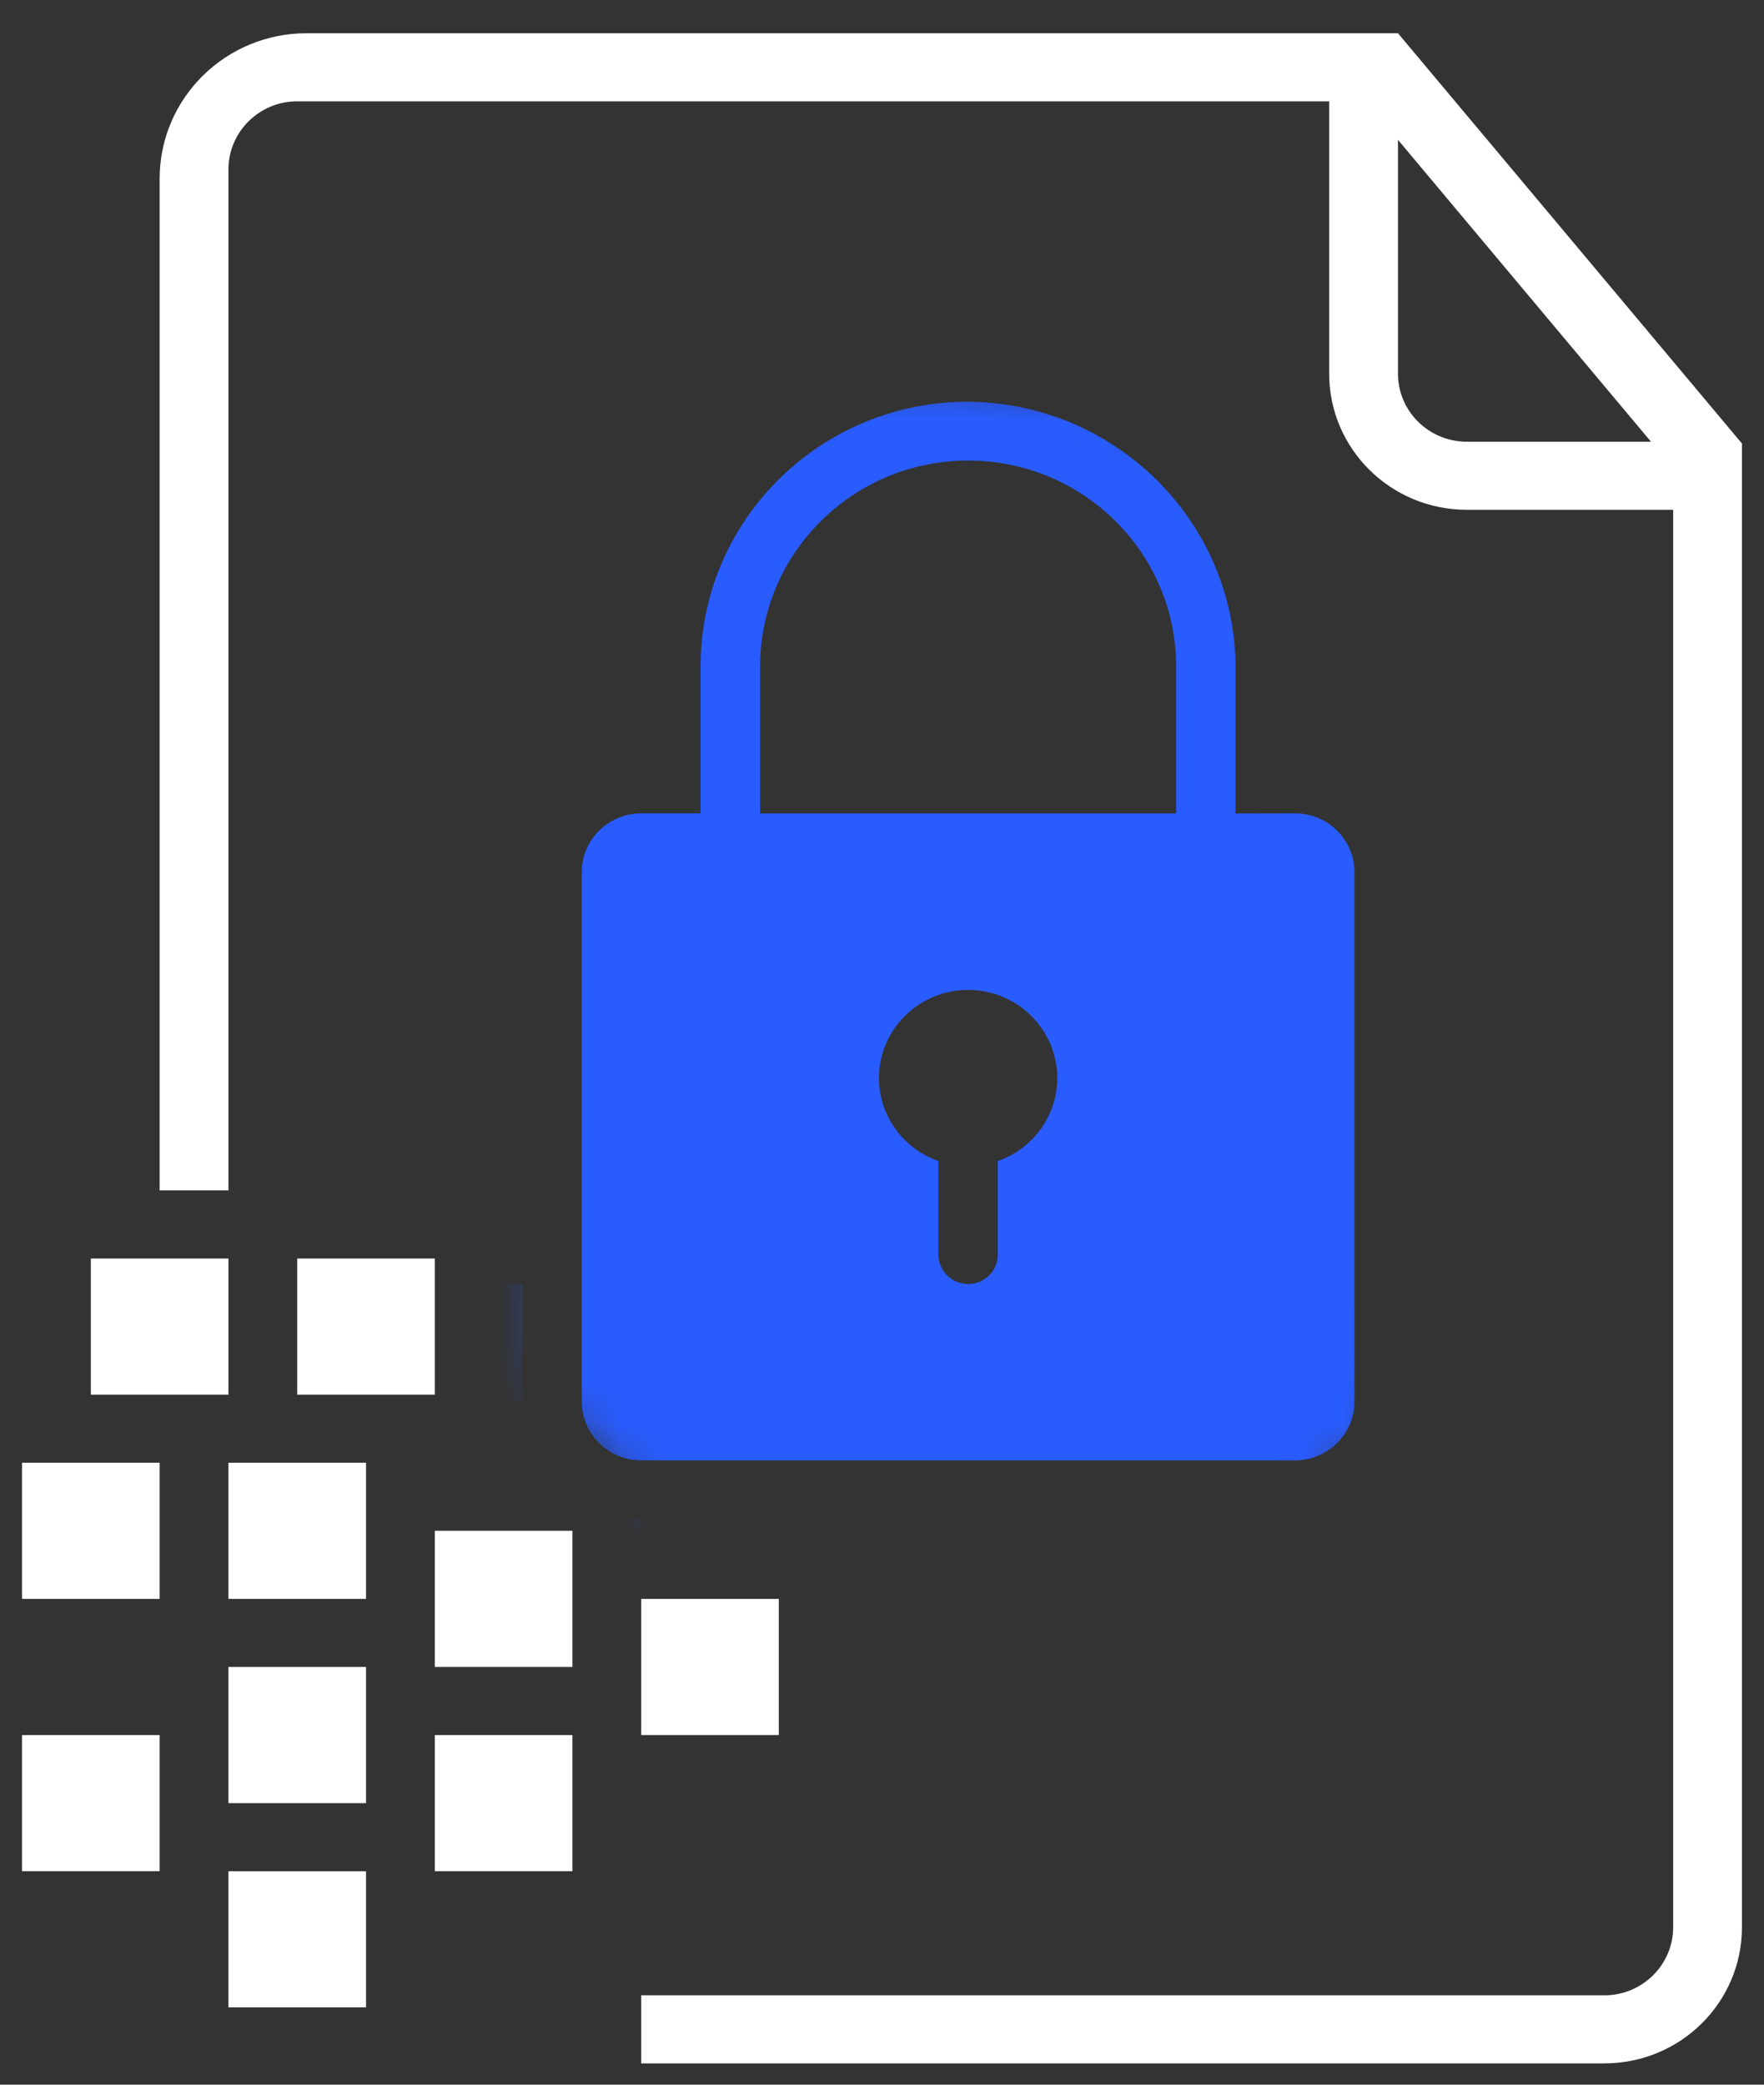
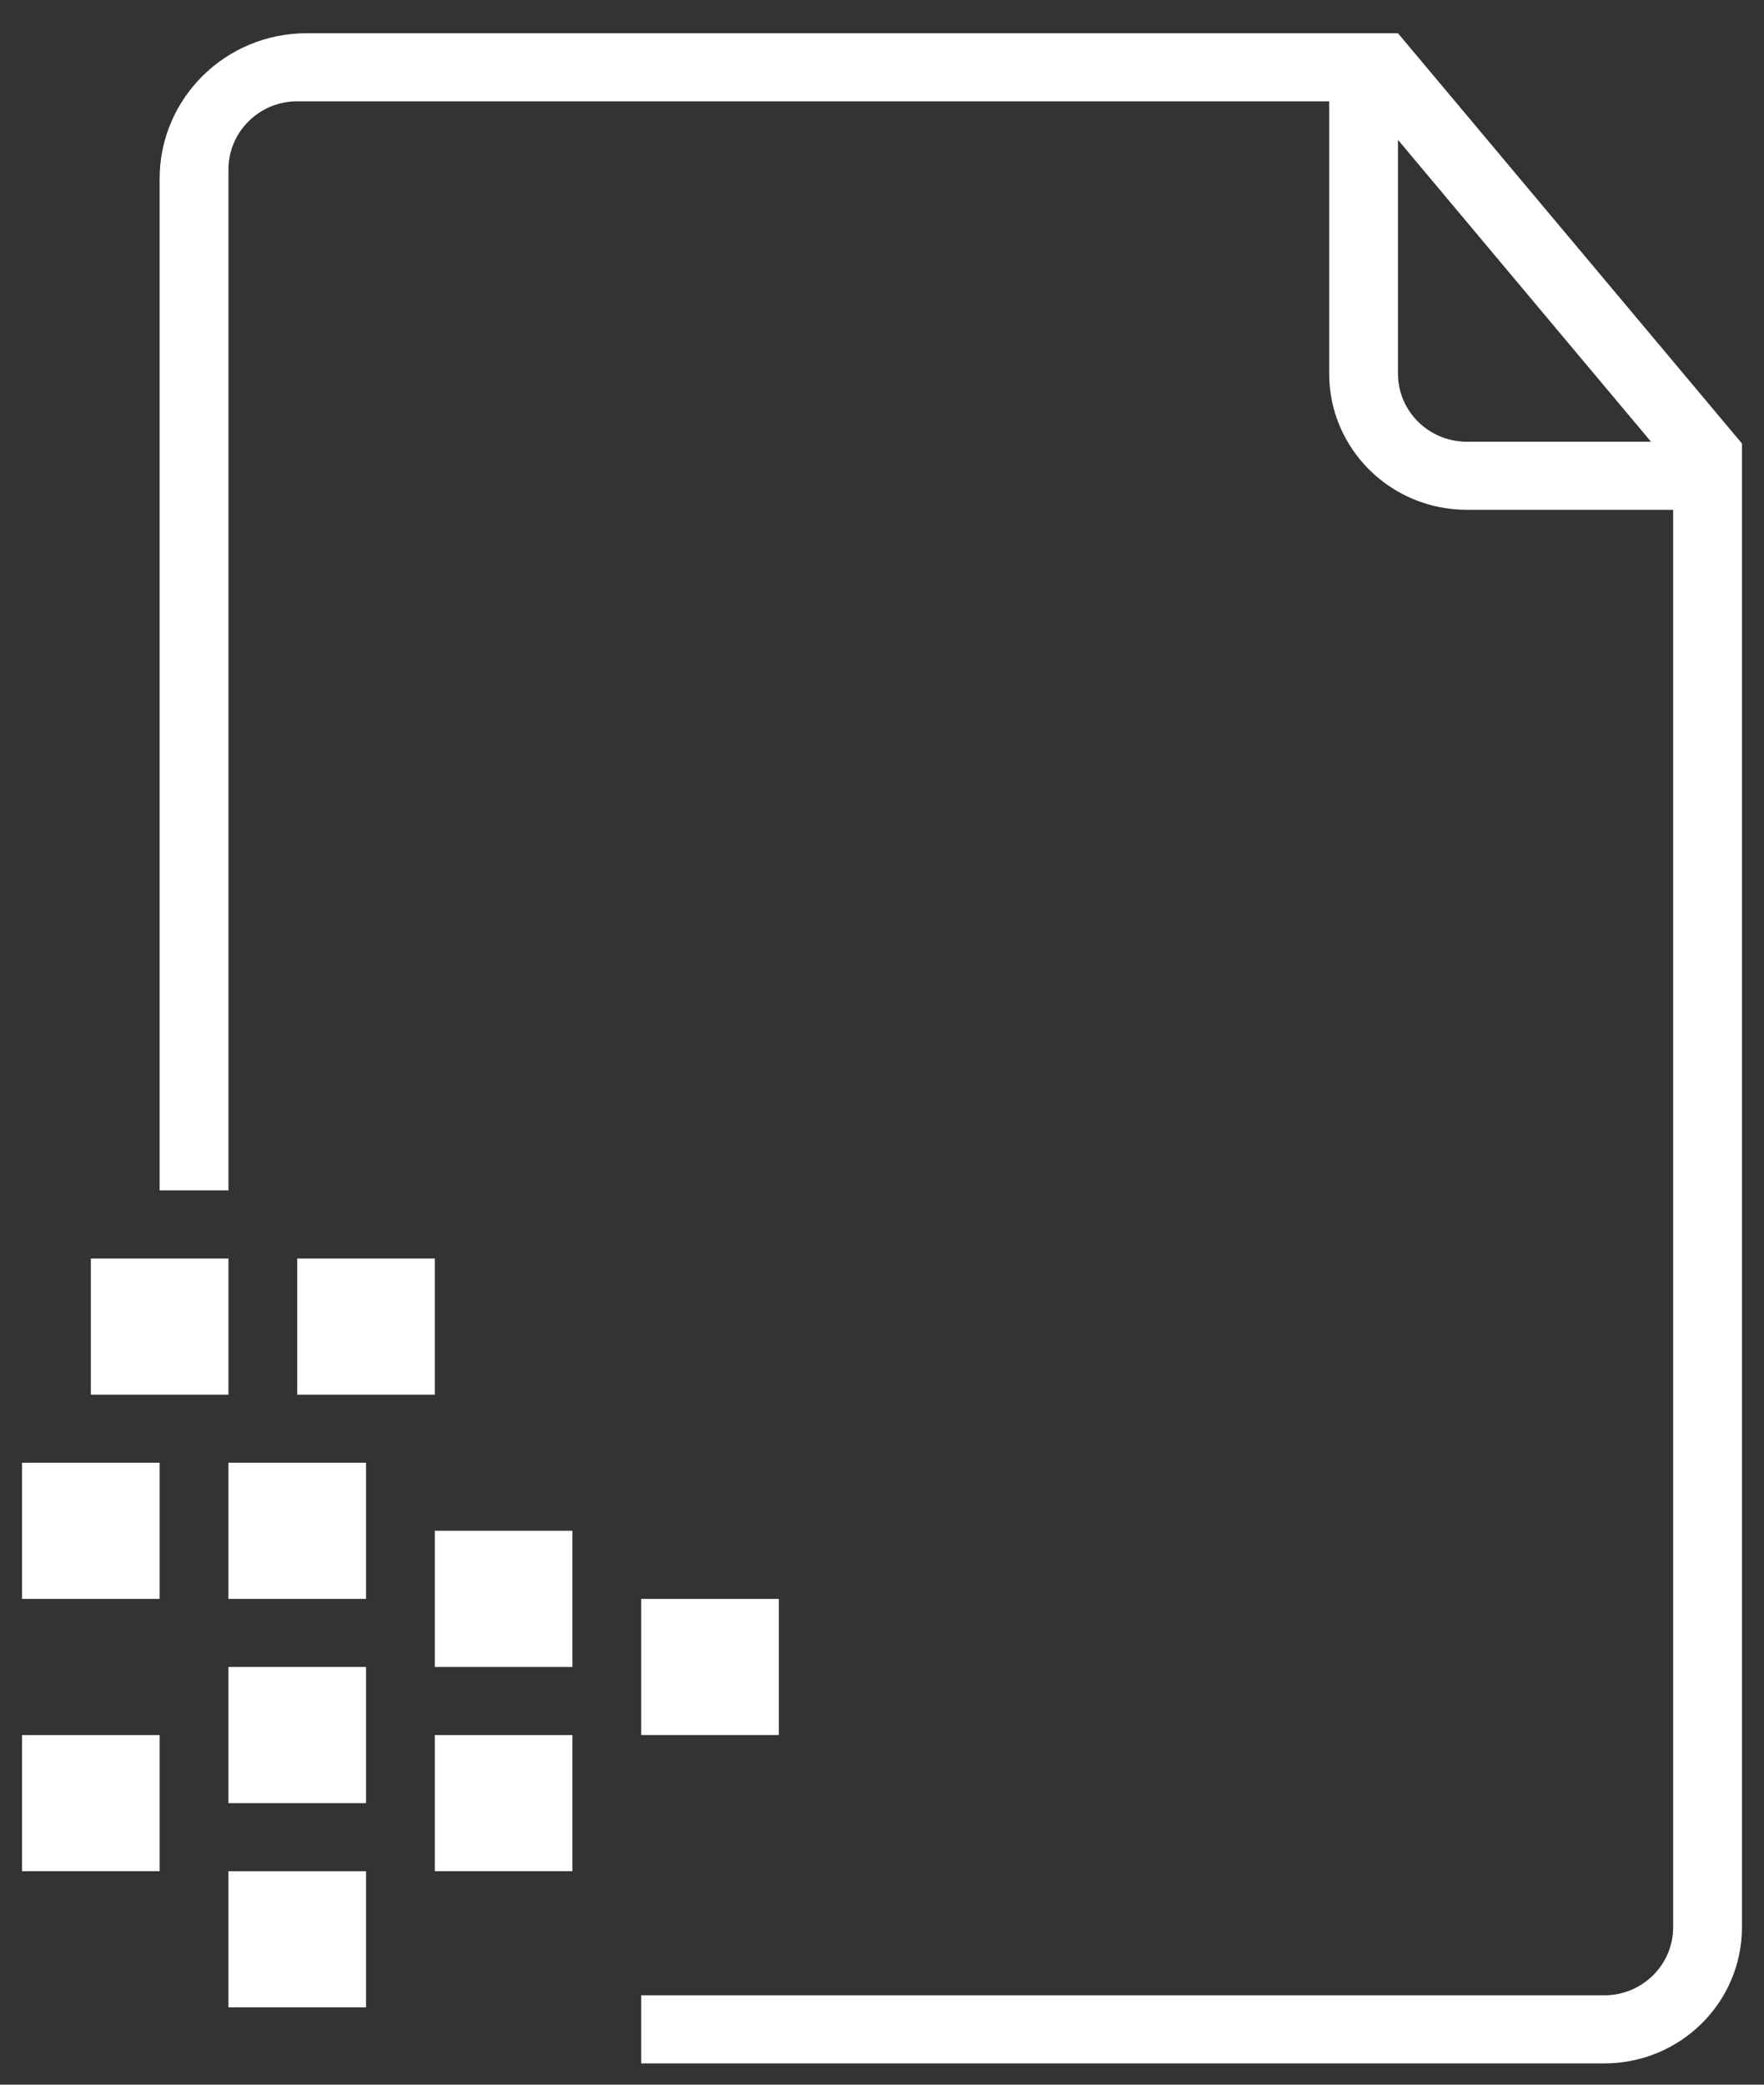
<svg xmlns="http://www.w3.org/2000/svg" width="44" height="52" viewBox="0 0 44 52" fill="none">
  <rect x="0" y="0" width="44" height="52" fill="#333333" stroke="none" />
  <path d="M7.65 0.829C5.623 0.829 3.982 2.453 3.982 4.459V29.694H5.698V4.226C5.698 3.289 6.468 2.527 7.414 2.527H33.154V9.32C33.154 11.196 34.69 12.716 36.586 12.716H41.734V48.073C41.734 49.01 40.964 49.771 40.018 49.771H15.994V51.469H40.018C41.914 51.469 43.45 49.949 43.45 48.073V11.063L34.87 0.829L7.65 0.829ZM34.87 3.488L41.181 11.018H36.586C35.639 11.018 34.87 10.257 34.87 9.32V3.488ZM2.266 31.392V34.788H5.698V31.392H2.266ZM7.414 31.392V34.788H10.846V31.392H7.414ZM5.698 36.486V39.883H9.13V36.486H5.698ZM10.846 38.184V41.581H14.278V38.184H10.846ZM0.55 43.279V46.675H3.982V43.279H0.55ZM5.698 41.581V44.977H9.13V41.581H5.698ZM15.994 39.883V43.279H19.426V39.883H15.994ZM10.846 43.279V46.675H14.278V43.279H10.846ZM5.698 46.675V50.071H9.13V46.675H5.698ZM0.55 36.486V39.883H3.982V36.486H0.55Z" fill="white" />
  <mask id="mask0_2001_1292" style="mask-type:alpha" maskUnits="userSpaceOnUse" x="13" y="9" width="23" height="29">
    <path d="M13.68 13.13C13.68 11.021 15.39 9.311 17.499 9.311H23.789C29.992 9.311 35.021 14.34 35.021 20.543V33.572C35.021 35.681 33.311 37.391 31.202 37.391H17.499C15.39 37.391 13.68 35.681 13.68 33.572V13.13Z" fill="#D9D9D9" />
  </mask>
  <g mask="url(#mask0_2001_1292)">
-     <path d="M10.267 2.684C8.516 2.684 7.098 4.087 7.098 5.821V30.561H8.581V5.619C8.581 4.809 9.246 4.152 10.063 4.152H32.303V10.02C32.303 11.641 33.63 12.955 35.268 12.955H39.716V46.7C39.716 47.509 39.051 48.167 38.233 48.167H17.476V49.634H38.233C39.871 49.634 41.198 48.321 41.198 46.7V11.526L33.785 2.684L10.267 2.684ZM33.785 4.982L39.238 11.488H35.268C34.45 11.488 33.785 10.83 33.785 10.02V4.982ZM24.09 10.02C20.404 10.052 17.444 13.033 17.476 16.678V20.288H15.994C15.176 20.288 14.511 20.946 14.511 21.756V34.96C14.511 35.77 15.176 36.427 15.994 36.427H32.302C33.12 36.427 33.785 35.77 33.785 34.96V21.756C33.785 20.946 33.12 20.288 32.302 20.288L30.82 20.291V16.678C30.82 13.001 27.808 10.02 24.09 10.02ZM24.152 11.488C27.018 11.49 29.339 13.791 29.337 16.627V20.291H18.959V16.627C18.959 13.789 21.285 11.488 24.152 11.488ZM24.148 24.692C25.376 24.692 26.372 25.678 26.372 26.893C26.369 27.824 25.776 28.651 24.889 28.961V31.294C24.889 31.7 24.558 32.028 24.148 32.028C23.738 32.028 23.407 31.7 23.407 31.294V28.961C22.519 28.651 21.926 27.821 21.924 26.893C21.924 25.678 22.92 24.692 24.148 24.692ZM5.615 32.028V34.962H8.58V32.028H5.615ZM10.063 32.028V34.962H13.028V32.028H10.063ZM8.58 36.43V39.364H11.546V36.43H8.58ZM13.028 37.897V40.831H15.993V37.897H13.028ZM4.133 42.298V45.233H7.098V42.298H4.133ZM8.58 40.831V43.766H11.546V40.831H8.58ZM17.476 39.364V42.298H20.441V39.364H17.476ZM13.028 42.298V45.233H15.993V42.298H13.028ZM8.58 45.233V48.167H11.546V45.233H8.58ZM4.133 36.43V39.364H7.098V36.43H4.133Z" fill="#295CFF" />
-   </g>
+     </g>
</svg>